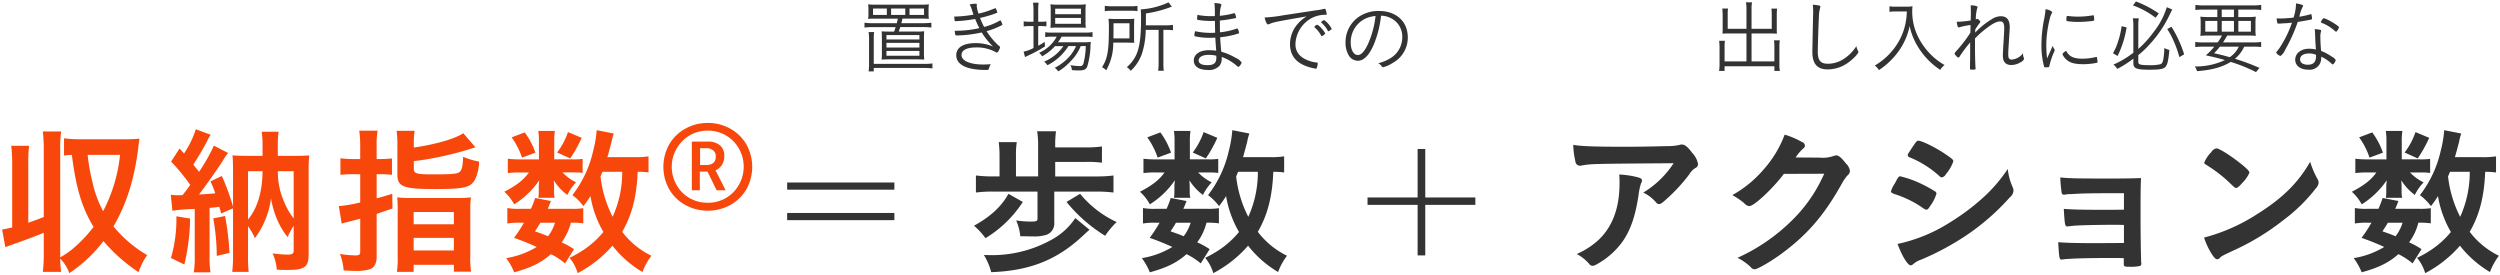
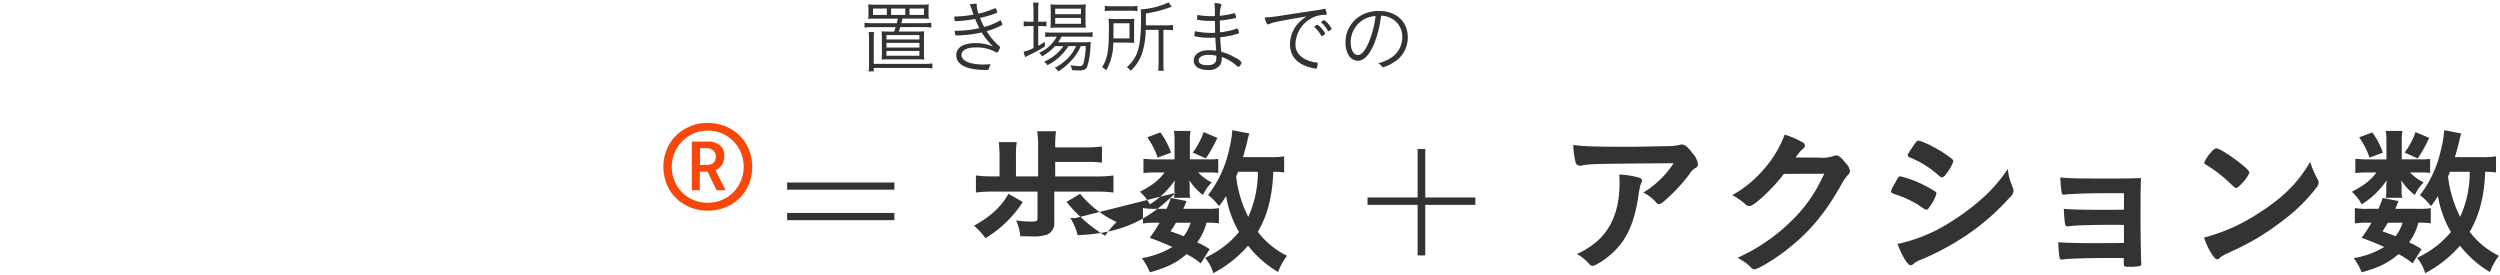
<svg xmlns="http://www.w3.org/2000/svg" width="564" height="62" viewBox="0 0 564 62">
  <defs>
    <style>
      .cls-1 {
        fill: #333;
      }

      .cls-1, .cls-2 {
        fill-rule: evenodd;
      }

      .cls-2 {
        fill: #f7470b;
      }
    </style>
  </defs>
  <path id="置き場所までの" class="cls-1" d="M202.556,4.2L202.322,5.23h-5.545a11.7,11.7,0,0,1-1.747-.107v1.1a12.4,12.4,0,0,1,1.747-.108h5.275c-0.126.414-.18,0.577-0.342,1.009h-1.062c-0.811,0-1.261-.019-1.747-0.055,0.036,0.45.054,1.081,0.054,1.873v2.827a12.447,12.447,0,0,1-.072,1.675c0.576-.036,1.044-0.054,1.873-0.054h5.887c0.829,0,1.3.018,1.873,0.054a11.127,11.127,0,0,1-.072-1.675V8.939c0-.846.018-1.4,0.054-1.89a14.358,14.358,0,0,1-1.746.072h-4c0.234-.648.234-0.648,0.343-1.009h5.257a12.158,12.158,0,0,1,1.765.108v-1.1a12.156,12.156,0,0,1-1.765.107h-5.005c0.108-.413.162-0.648,0.252-1.026h4.1c1.008,0,1.476.019,1.854,0.055a7.727,7.727,0,0,1-.072-1.207V2.242a8.495,8.495,0,0,1,.072-1.26,16.615,16.615,0,0,1-1.926.072h-9.849a17.665,17.665,0,0,1-1.927-.072,8.663,8.663,0,0,1,.072,1.26v0.81a8.05,8.05,0,0,1-.072,1.207c0.378-.036.9-0.055,1.873-0.055h4.825Zm-2.484-.828h-3.115V1.918h3.115V3.376Zm4.159,0h-3.2V1.918h3.2V3.376Zm0.954,0V1.918h3.277V3.376h-3.277Zm-5.2,4.538h7.436V8.9h-7.436V7.914Zm0,1.764h7.436v1.044h-7.436V9.678Zm0,1.818h7.436v1.081h-7.436V11.5Zm-2.863,2.918V8.688a9.042,9.042,0,0,1,.09-1.458h-1.261a8.985,8.985,0,0,1,.108,1.476v5.852a9.635,9.635,0,0,1-.108,1.549h1.171V15.332h11.469a12.315,12.315,0,0,1,1.765.107V14.306a11.484,11.484,0,0,1-1.765.108H197.119Zm27.975-4.3a16.14,16.14,0,0,1-2.521-3.079,16.781,16.781,0,0,0,3.475-1.368,0.124,0.124,0,0,0,.09-0.108,2.878,2.878,0,0,0-.432-0.973,0.226,0.226,0,0,0-.144.055,13.751,13.751,0,0,1-3.547,1.44,18.952,18.952,0,0,1-.919-2.034,25.1,25.1,0,0,0,3.746-1.116,0.2,0.2,0,0,0,.144-0.126,3.238,3.238,0,0,0-.216-0.648c-0.109-.253-0.144-0.306-0.2-0.306a0.113,0.113,0,0,0-.072.017l-1.566.595a16.586,16.586,0,0,1-2.179.612,7.774,7.774,0,0,1-.414-1.728,0.482,0.482,0,0,1,.018-0.127c0-.054.018-0.126,0.018-0.162,0-.162-0.072-0.216-0.288-0.216a6.374,6.374,0,0,0-1.35.163,4.805,4.805,0,0,1,.54,1.278c0.2,0.612.27,0.829,0.342,1.026a27.012,27.012,0,0,1-4.357.432,7.09,7.09,0,0,0,.09.774c0.054,0.235.09,0.271,0.234,0.271A32.419,32.419,0,0,0,220,4.276a20.253,20.253,0,0,0,.936,2.072,24.43,24.43,0,0,1-5.563.594C215.5,7.968,215.515,8,215.839,8a27.732,27.732,0,0,0,5.636-.684,15.374,15.374,0,0,0,2.574,3.187,10.228,10.228,0,0,0-3.961-.774c-2.79,0-4.357.99-4.357,2.737,0,2.124,2.341,3.312,6.572,3.312,0.648,0,.72-0.018.792-0.287a4.38,4.38,0,0,1,.414-1.009c-0.828.055-1.224,0.072-1.674,0.072-2.989,0-4.916-.828-4.916-2.143,0-1.1,1.189-1.71,3.313-1.71a8.7,8.7,0,0,1,4.5,1.116,0.2,0.2,0,0,0,.126.054,0.658,0.658,0,0,0,.451-0.45,2.269,2.269,0,0,0,.306-0.738,0.261,0.261,0,0,0-.126-0.234ZM239.907,10.4a9.986,9.986,0,0,1-4.357,3.51,2.834,2.834,0,0,1,.738.811,11.926,11.926,0,0,0,4.753-4.321h1.711a8.936,8.936,0,0,1-1.423,2.268,10.986,10.986,0,0,1-3.385,2.629,2.6,2.6,0,0,1,.792.81,11.041,11.041,0,0,0,1.405-.973,16.865,16.865,0,0,0,2.124-2.124,10.418,10.418,0,0,0,1.549-2.61h1.134a16.925,16.925,0,0,1-.522,3.925,0.772,0.772,0,0,1-.954.576,13.315,13.315,0,0,1-1.981-.2,3.1,3.1,0,0,1,.342,1.116c0.523,0.055,1.116.072,1.513,0.072,1.17,0,1.584-.179,1.908-0.791a17.21,17.21,0,0,0,.757-4.61,6.824,6.824,0,0,1,.09-1.026,13.033,13.033,0,0,1-1.693.072h-5.726a9.9,9.9,0,0,0,.811-1.26h5.275a13.864,13.864,0,0,1,1.711.072v-1.1a9.4,9.4,0,0,1-1.711.108h-7.382a8.573,8.573,0,0,1-1.584-.09v1.1a10.578,10.578,0,0,1,1.566-.09h1.026a8.191,8.191,0,0,1-3.979,3.637,3.289,3.289,0,0,1,.684.792,11.075,11.075,0,0,0,2.917-2.3h1.891Zm-6.752-5.492h-0.7a9.456,9.456,0,0,1-1.512-.09V5.969a9.259,9.259,0,0,1,1.476-.091h0.739v4.952a8.343,8.343,0,0,1-2.233.829l0.324,1.224c0.162-.091.666-0.342,0.918-0.45a30.592,30.592,0,0,0,3.584-1.963l-0.072-1.025a13.854,13.854,0,0,1-1.459.882V5.879h0.414a13.2,13.2,0,0,1,1.441.072V4.835a9.739,9.739,0,0,1-1.423.072h-0.432v-2.4A13.759,13.759,0,0,1,234.307.6h-1.26a13.149,13.149,0,0,1,.108,1.909v2.4Zm10.209,1.314c0.7,0,1.242.019,1.6,0.055a9.628,9.628,0,0,1-.072-1.549V2.566a12.249,12.249,0,0,1,.072-1.6,12.525,12.525,0,0,1-1.8.09h-4.537a10.59,10.59,0,0,1-1.657-.09,11.082,11.082,0,0,1,.072,1.512V4.726a13.09,13.09,0,0,1-.072,1.566,11.879,11.879,0,0,1,1.566-.072h4.826Zm-5.312-4.267h5.816V3.2h-5.816V1.954Zm0,2.088h5.816V5.375h-5.816V4.042Zm23.33,2.7v7.418a11.684,11.684,0,0,1-.108,1.8h1.278a11.278,11.278,0,0,1-.09-1.764V6.743h0.594a9.785,9.785,0,0,1,1.567.09V5.609A9.951,9.951,0,0,1,263,5.717h-4.5c0.018-.378.018-0.468,0.018-0.738V3.034a26.256,26.256,0,0,0,5.149-1.279c0.343-.126.45-0.162,0.7-0.234l-0.739-.99a17.279,17.279,0,0,1-6.284,1.585,19.081,19.081,0,0,1,.073,2.053c0,3.745-.252,5.959-0.829,7.58a8.008,8.008,0,0,1-2.376,3.4,3.488,3.488,0,0,1,.882.829,9.631,9.631,0,0,0,2.5-3.781,18.056,18.056,0,0,0,.882-5.456h2.9ZM249.246,2.512a13.522,13.522,0,0,1,1.62-.09h4.16a9.093,9.093,0,0,1,1.584.09V1.323a9.056,9.056,0,0,1-1.62.09H250.9a8.492,8.492,0,0,1-1.657-.107V2.512Zm6.608,3.007c0-.523.018-0.954,0.036-1.3a13.053,13.053,0,0,1-1.6.072h-2.413a17.053,17.053,0,0,1-1.8-.072,16.949,16.949,0,0,1,.089,2.215c0,5.059-.306,6.77-1.548,8.732a3.133,3.133,0,0,1,.936.7,12.287,12.287,0,0,0,1.6-6.248h3.205l0.666,0.019H255.4a2.974,2.974,0,0,1,.486.036,12.2,12.2,0,0,1-.036-1.26v-2.9Zm-4.663,3.15c0-.63.018-1.152,0.018-1.566V5.249h3.6v3.42h-3.619ZM274.07,3.628c-0.324.019-.558,0.019-0.792,0.019a16.071,16.071,0,0,1-3.133-.289,5.691,5.691,0,0,0-.072.793c0,0.253.018,0.306,0.108,0.325a17.188,17.188,0,0,0,2.953.251c0.252,0,.522,0,0.954-0.017,0.018,1.333.036,2.232,0.054,2.664a6.645,6.645,0,0,1-.882.036,15.726,15.726,0,0,1-3.655-.378,5.9,5.9,0,0,0-.162.954,0.206,0.206,0,0,0,.216.216,14.531,14.531,0,0,0,3.313.325c0.45,0,.828-0.019,1.206-0.036,0.036,0.846.09,1.476,0.2,2.953a11.537,11.537,0,0,0-1.584-.126c-2.125,0-3.475.918-3.475,2.358,0,1.315,1.188,2.107,3.115,2.107a3.174,3.174,0,0,0,2.773-1.044,2.868,2.868,0,0,0,.4-1.89,10.137,10.137,0,0,1,1.638.738,11.886,11.886,0,0,1,1.927,1.386,0.348,0.348,0,0,0,.216.108,0.846,0.846,0,0,0,.486-0.5,0.8,0.8,0,0,0,.234-0.468,2.935,2.935,0,0,0-1.35-1.062,13.272,13.272,0,0,0-3.241-1.386c-0.162-1.819-.216-2.539-0.235-3.26a19.8,19.8,0,0,0,3.89-.774c0.324-.108.36-0.144,0.36-0.234a2.761,2.761,0,0,0-.216-0.738c-0.09-.2-0.126-0.235-0.2-0.235a0.234,0.234,0,0,0-.09.019,15.913,15.913,0,0,1-3.8.846c-0.018-.846-0.018-1.441-0.018-1.764,0-.18,0-0.5-0.019-0.882,1.189-.127,2.143-0.27,3.205-0.486,0.45-.09.469-0.09,0.469-0.216a3.142,3.142,0,0,0-.181-0.719c-0.089-.2-0.126-0.253-0.2-0.253a2.19,2.19,0,0,0-.305.072,17.654,17.654,0,0,1-2.971.523,6.828,6.828,0,0,1,.27-2.215,0.748,0.748,0,0,0,.072-0.27c0-.216-0.523-0.342-1.567-0.4A25.659,25.659,0,0,1,274.07,3.628Zm0.324,8.95s0.018,0.36.018,0.432c0,1.224-.576,1.692-2.034,1.692-1.261,0-1.963-.378-1.963-1.063,0-.738.882-1.26,2.161-1.26A6.555,6.555,0,0,1,274.394,12.577ZM289.622,3.43a33.753,33.753,0,0,1-4.322.523,4.408,4.408,0,0,0,.45,1.278,0.357,0.357,0,0,0,.342.27,0.665,0.665,0,0,0,.306-0.09c0.847-.4,1.855-0.594,8.373-1.711a8.713,8.713,0,0,0-2.125,1.819,6.993,6.993,0,0,0-1.62,4.411c0,2.467,1.242,4.123,3.727,5.024a10.841,10.841,0,0,0,2.089.54,0.229,0.229,0,0,0,.234-0.18,3.451,3.451,0,0,0,.2-1.008,0.174,0.174,0,0,0-.18-0.2,6.817,6.817,0,0,1-1.981-.469c-1.89-.719-2.863-1.945-2.863-3.654a6.94,6.94,0,0,1,3.6-5.87,6.556,6.556,0,0,1,3.079-.774c0.324,0,.378-0.019.378-0.18a5.007,5.007,0,0,0-.252-1.026,0.259,0.259,0,0,0-.234-0.143,0.361,0.361,0,0,0-.126.017,15.726,15.726,0,0,1-1.963.342Zm6.895,2.629a0.219,0.219,0,0,0,.109.162,6.633,6.633,0,0,1,1.422,1.8,0.217,0.217,0,0,0,.18.144,1.771,1.771,0,0,0,.558-0.4,0.363,0.363,0,0,0,.18-0.234,5.073,5.073,0,0,0-.792-1.081,3.366,3.366,0,0,0-.972-0.864,0.673,0.673,0,0,0-.433.215,0.544,0.544,0,0,1-.143.108A0.232,0.232,0,0,0,296.517,6.059Zm2.2-1.53a1.4,1.4,0,0,0-.684.486,0.159,0.159,0,0,0,.072.108,5.96,5.96,0,0,1,1.441,1.8,0.155,0.155,0,0,0,.143.126,0.629,0.629,0,0,0,.324-0.18c0.361-.234.415-0.27,0.415-0.378A5.328,5.328,0,0,0,298.714,4.529Zm12.851-.99a4.986,4.986,0,0,1,2.034.468A4.641,4.641,0,0,1,316.354,8.4a5.509,5.509,0,0,1-2.593,4.682,9.686,9.686,0,0,1-2.827,1.188,2.438,2.438,0,0,1,.793.684,0.39,0.39,0,0,0,.306.215,7.474,7.474,0,0,0,2.25-1.025,6.476,6.476,0,0,0,3.314-5.69c0-3.6-2.593-5.978-6.519-5.978a7.818,7.818,0,0,0-4.627,1.387,6.916,6.916,0,0,0-2.9,5.707,5.54,5.54,0,0,0,.72,2.917,2.465,2.465,0,0,0,2.035,1.224c1.351,0,2.539-1.188,3.583-3.565A23.639,23.639,0,0,0,311.565,3.538Zm-1.243.072a21.5,21.5,0,0,1-1.638,6.176c-0.774,1.728-1.585,2.628-2.341,2.628-0.954,0-1.62-1.152-1.62-2.772a5.869,5.869,0,0,1,3.151-5.366A6.642,6.642,0,0,1,310.322,3.61Z" />
-   <path id="出し入れに必要な" class="cls-1" d="M394,6.491h-4.231V3.232a8.564,8.564,0,0,1,.072-1.3h-1.3a11.648,11.648,0,0,1,.09,1.35V6.707c0,0.306-.017.559-0.035,0.882,0.432-.017.738-0.036,1.08-0.036H394v6.3h-4.933V10.686a11.025,11.025,0,0,1,.072-1.477h-1.3a11.874,11.874,0,0,1,.09,1.53v3.781A8.841,8.841,0,0,1,387.822,16h1.243V14.954H400.3V16h1.242a7.037,7.037,0,0,1-.108-1.477V10.633a9.288,9.288,0,0,1,.09-1.53H400.21a10.943,10.943,0,0,1,.09,1.476v3.277h-5.15v-6.3h4.664c0.342,0,.63.019,1.062,0.036-0.018-.253-0.036-0.54-0.036-0.882V3.251a8.211,8.211,0,0,1,.09-1.315h-1.3a9.328,9.328,0,0,1,.072,1.26V6.491H395.15V2.08a7.4,7.4,0,0,1,.109-1.549h-1.387A6.506,6.506,0,0,1,394,2.08V6.491Zm14.957-5.419a9.191,9.191,0,0,1,.09,1.4V3c-0.036,1.08-.18,8.264-0.18,8.715,0,2.683,1.1,3.943,3.457,3.943a7.919,7.919,0,0,0,4.628-1.53c1.116-.792,2.3-2.034,2.3-2.413a0.431,0.431,0,0,0-.072-0.216,3.193,3.193,0,0,1-.378-1.1,9.459,9.459,0,0,1-2.881,2.917,6.521,6.521,0,0,1-3.529,1.063c-1.692,0-2.3-.739-2.3-2.737,0-1.207.162-6.176,0.252-7.886a8.062,8.062,0,0,1,.27-1.963,0.883,0.883,0,0,0,.054-0.27c0-.179-0.072-0.234-0.342-0.287A9.04,9.04,0,0,0,408.955,1.072Zm21.223,1.512a15.172,15.172,0,0,1-.558,3.764,13.949,13.949,0,0,1-2.665,5.023,14.734,14.734,0,0,1-4.015,3.42,3.016,3.016,0,0,1,.936,1.027,16.779,16.779,0,0,0,4.5-4.339,14.708,14.708,0,0,0,2.43-5.6,14.847,14.847,0,0,0,1.081,3.205,16.387,16.387,0,0,0,2.467,3.745,16.481,16.481,0,0,0,3.366,2.935,3.9,3.9,0,0,1,.973-1.1,14.414,14.414,0,0,1-3.241-2.5,15.365,15.365,0,0,1-2.593-3.583A12.757,12.757,0,0,1,431.4,2.548a8.542,8.542,0,0,1,.072-1.135,8.323,8.323,0,0,1-1.621.091h-2.287a6.068,6.068,0,0,1-1.3-.091v1.26a10.544,10.544,0,0,1,1.315-.09h2.592Zm15.389,6.068c0.036-.019.2-0.18,0.5-0.486a21.04,21.04,0,0,1,1.764-1.548c1.639-1.279,2.611-1.783,3.439-1.783,0.63,0,.883.432,0.883,1.53,0,0.45-.037,1.314-0.145,2.9-0.108,1.711-.162,2.808-0.162,3.313,0,1.386.648,2.088,1.909,2.088a4.067,4.067,0,0,0,2.215-.7,1.132,1.132,0,0,0,.648-0.684,0.7,0.7,0,0,0-.054-0.234A2.324,2.324,0,0,1,456.407,12a3.561,3.561,0,0,1-2.521,1.441c-0.612,0-.828-0.306-0.828-1.152,0-.342.054-1.458,0.126-2.593,0.144-2.124.216-3.313,0.216-3.529,0-1.675-.648-2.5-2-2.5a3.682,3.682,0,0,0-1.71.45,20.309,20.309,0,0,0-2.215,1.513A16.977,16.977,0,0,0,445.6,7.355c0-.126.018-0.631,0.018-0.7a15.715,15.715,0,0,1,1.045-1.53,0.3,0.3,0,0,0,.108-0.2,1.268,1.268,0,0,0-.666-0.666,0.266,0.266,0,0,0-.162.036,1.838,1.838,0,0,1-.2.09,9.289,9.289,0,0,1,.305-2.485,0.671,0.671,0,0,0,.091-0.287c0-.234-0.631-0.4-1.549-0.414,0.036,1.08.036,1.08,0.036,1.656,0,0.27,0,.27-0.036,1.764a23,23,0,0,1-2.773.289,2.83,2.83,0,0,1-.378-0.019,6.008,6.008,0,0,0,.162.918c0.09,0.306.144,0.378,0.252,0.378a0.62,0.62,0,0,0,.18-0.036,15.7,15.7,0,0,1,2.521-.5c-0.018,1.08-.036,1.657-0.036,1.728a30.4,30.4,0,0,1-2.593,3.475c-0.972,1.117-.972,1.117-0.972,1.224a1.049,1.049,0,0,0,.378.54,0.765,0.765,0,0,0,.486.361,0.379,0.379,0,0,0,.288-0.253,29.846,29.846,0,0,1,2.377-3.169c-0.018.342-.018,0.648-0.018,1.1,0,2.719,0,2.917-.018,3.494-0.018.5-.018,1.044-0.018,1.116,0,0.432.018,0.45,0.486,0.45,0.667,0,.774-0.036.774-0.253V15.386c-0.072-.81-0.126-2.808-0.126-4.285V8.652Zm16.254,4.519a27.042,27.042,0,0,1-.18-3.025,25.135,25.135,0,0,1,.792-5.924,3.858,3.858,0,0,1,.432-1.188,0.8,0.8,0,0,0,.126-0.306,2.355,2.355,0,0,0-1.53-.631,13.493,13.493,0,0,1-.27,2.017,30.59,30.59,0,0,0-.649,6,18.662,18.662,0,0,0,.577,4.825,0.309,0.309,0,0,0,.378.252,2.547,2.547,0,0,0,.738-0.072,0.645,0.645,0,0,0,.126-0.36,19.281,19.281,0,0,1,.918-2.791,1.693,1.693,0,0,0,.252-0.684,0.341,0.341,0,0,0-.072-0.216,2.555,2.555,0,0,1-.378-0.72c-0.108.234-.108,0.234-0.522,1.188Zm4.321-1.692a1.957,1.957,0,0,0-.864.7,3.266,3.266,0,0,0,.972,1.332c0.829,0.7,1.891.972,3.781,0.972a15.52,15.52,0,0,0,2.791-.27c0.342-.053.378-0.09,0.378-0.215a8.406,8.406,0,0,0-.126-1.026,0.128,0.128,0,0,0-.144-0.126,0.234,0.234,0,0,0-.108.018,12.656,12.656,0,0,1-2.971.378C467.817,13.243,466.772,12.739,466.142,11.479Zm0.27-7.887c-0.162,0-.234.2-0.234,0.667V4.546c0.018,0.144.036,0.2,0.126,0.216a15.681,15.681,0,0,0,2.557.18,25.753,25.753,0,0,0,3.349-.234c0.2-.036.234-0.091,0.234-0.253a5.415,5.415,0,0,0-.072-0.882,0.128,0.128,0,0,0-.144-0.126,0.361,0.361,0,0,0-.126.017,19.2,19.2,0,0,1-3.313.289,17.709,17.709,0,0,1-2.07-.127C466.574,3.61,466.466,3.592,466.412,3.592ZM482.4,12.433a20.174,20.174,0,0,0,2.394-2.251,26.332,26.332,0,0,0,4.7-6.9c0.342-.683.378-0.791,0.576-1.134l-1.242-.523a17.062,17.062,0,0,1-2.971,5.6,22.883,22.883,0,0,1-3.457,3.817V5.753a10.588,10.588,0,0,1,.108-1.62h-1.333a11.155,11.155,0,0,1,.109,1.638v6.123a20.852,20.852,0,0,1-4.5,2.683,3.4,3.4,0,0,1,.864.972,23.4,23.4,0,0,0,3.638-2.322v1.008c0,1.206.684,1.494,3.618,1.494,1.891,0,2.827-.108,3.314-0.4,0.684-.378.954-1.369,1.188-4.07a4.436,4.436,0,0,1-1.135-.432,16.542,16.542,0,0,1-.2,2.377c-0.162.918-.306,1.171-0.756,1.3a9.313,9.313,0,0,1-2.287.2c-2.142,0-2.628-.126-2.628-0.72V12.433ZM481.189,1.215A18.707,18.707,0,0,1,486.3,4.006l0.72-.972a23.455,23.455,0,0,0-5.15-2.7ZM478.632,5.9a17.23,17.23,0,0,1-.792,3.439A12.176,12.176,0,0,1,476.688,12l1.044,0.631a22.949,22.949,0,0,0,2.035-6.446Zm10.3,0.666a16.085,16.085,0,0,1,1.4,2.593,24.014,24.014,0,0,1,1.332,3.728l1.081-.631a26.7,26.7,0,0,0-2.863-6.23Zm8.241,3.007a12.394,12.394,0,0,1-1.927-.108v1.152a14.355,14.355,0,0,1,1.927-.09h2.376a16.508,16.508,0,0,1-1.908,1.962c1.638,0.342,3.115.7,4.3,1.063a15.427,15.427,0,0,1-6.788,1.441,4.359,4.359,0,0,1,.5,1.061c3.475-.288,5.6-0.882,7.6-2.088a36.247,36.247,0,0,1,5.707,2.3l0.775-.954a51.692,51.692,0,0,0-5.528-2.053,7.714,7.714,0,0,0,2.089-2.736h1.89a14.364,14.364,0,0,1,1.927.09V9.462a11.943,11.943,0,0,1-1.927.108h-6.68c0.4-.595.4-0.612,0.954-1.549h4.465a16.758,16.758,0,0,1,1.981.072,10.592,10.592,0,0,1-.072-1.512V5.339a12.284,12.284,0,0,1,.072-1.584,13.015,13.015,0,0,1-1.872.09h-2.071V2.17h3.241a13.518,13.518,0,0,1,1.926.091V1.107a12.24,12.24,0,0,1-1.98.108H497.245a12.455,12.455,0,0,1-1.963-.108V2.26a13.379,13.379,0,0,1,1.927-.091h3.025V3.844h-1.963a13.347,13.347,0,0,1-1.873-.09,12.456,12.456,0,0,1,.072,1.584V6.581a11.254,11.254,0,0,1-.072,1.512,17.757,17.757,0,0,1,2-.072h2.863a8.365,8.365,0,0,1-.972,1.549h-3.115Zm7.886,0.954a5.569,5.569,0,0,1-2.034,2.377c-1.3-.378-1.963-0.54-3.529-0.9a14.8,14.8,0,0,0,1.314-1.476h4.249ZM501.224,2.17h2.755V3.844h-2.755V2.17Zm-0.99,2.557V7.139h-2.719V4.726h2.719Zm0.99,0h2.755V7.139h-2.755V4.726Zm3.745,0H507.8V7.139h-2.827V4.726Zm12.094,0.4a24.606,24.606,0,0,1-2.394,5.059,11.179,11.179,0,0,1-.991,1.4,0.592,0.592,0,0,0-.162.324,1.885,1.885,0,0,0,.955.72,3.038,3.038,0,0,0,1.062-1.4,36.687,36.687,0,0,0,2.845-6.283c0.738-.108,2.052-0.342,2.683-0.468,0.09-.019.143-0.036,0.162-0.036,0.324-.072.378-0.108,0.378-0.253a0.552,0.552,0,0,0-.018-0.162c0-.055-0.018-0.144-0.036-0.289-0.055-.432-0.091-0.54-0.217-0.54a0.269,0.269,0,0,0-.143.036,20.807,20.807,0,0,1-2.449.54,8.6,8.6,0,0,1,.738-2.215,0.665,0.665,0,0,0,.108-0.27c0-.09-0.036-0.126-0.288-0.215a9.341,9.341,0,0,0-1.314-.306,10.411,10.411,0,0,1-.559,3.2c-0.954.108-2.178,0.2-2.808,0.2-0.162,0-.721-0.019-1.009-0.019a5.674,5.674,0,0,0,.162,1.026c0.036,0.126.072,0.144,0.325,0.144,0.126,0,.288,0,0.576-0.019,0.179-.017.342-0.017,0.432-0.036C515.749,5.249,515.893,5.23,517.063,5.123Zm5.132,1.44a8.3,8.3,0,0,1,.09,1.152c0.036,1.207.09,2.2,0.18,3.458a6.47,6.47,0,0,0-1.585-.18c-1.782,0-3.079,1.044-3.079,2.485,0,1.332,1.171,2.233,2.917,2.233a2.627,2.627,0,0,0,2.737-1.513,3.528,3.528,0,0,0,.216-1.422,9.4,9.4,0,0,1,2.341,1.584,0.455,0.455,0,0,0,.27.18,1.559,1.559,0,0,0,.648-0.99,1.675,1.675,0,0,0-.792-0.72,11.27,11.27,0,0,0-2.5-1.35c-0.108-1.3-.162-2.3-0.162-3.169a3.687,3.687,0,0,1,.126-1.152,0.542,0.542,0,0,0,.054-0.234C523.653,6.725,523.365,6.671,522.2,6.563Zm0.288,5.8a2.033,2.033,0,0,1,.018.251c0,1.369-.576,1.981-1.855,1.981-1.1,0-1.746-.449-1.746-1.206,0-.81.792-1.332,2.016-1.332A3.8,3.8,0,0,1,522.483,12.361Zm1.1-7.418a0.269,0.269,0,0,0,.18.2,9.515,9.515,0,0,1,3.025,1.873,0.722,0.722,0,0,0,.216.126,0.4,0.4,0,0,0,.288-0.251,2.179,2.179,0,0,0,.379-0.72V6.149c0-.324-2.827-2-3.4-2.016a0.2,0.2,0,0,1-.091-0.019,1.061,1.061,0,0,0-.306.325c-0.036.071-.09,0.126-0.126,0.2A0.964,0.964,0,0,0,523.581,4.943Z" />
  <path id="_" data-name="®" class="cls-2" d="M159.68,27.737a10.218,10.218,0,0,0-5.07,1.291,9.493,9.493,0,0,0-3.63,3.54,10.4,10.4,0,0,0,0,10.14,9.485,9.485,0,0,0,3.63,3.54,10.609,10.609,0,0,0,10.14,0,9.5,9.5,0,0,0,3.63-3.54,10.4,10.4,0,0,0,0-10.14,9.507,9.507,0,0,0-3.63-3.54,10.223,10.223,0,0,0-5.07-1.291h0Zm-0.06,18a7.986,7.986,0,0,1-4.05-1.05,7.8,7.8,0,0,1-2.91-2.91,8.24,8.24,0,0,1,2.91-11.22,7.817,7.817,0,0,1,4.05-1.08,7.931,7.931,0,0,1,5.79,2.34,8.257,8.257,0,0,1,0,11.58,7.93,7.93,0,0,1-5.79,2.341h0Zm3.78-10.5a2.985,2.985,0,0,0-1.02-2.489,4.119,4.119,0,0,0-2.64-.81h-3.66v10.98h1.8v-4.2h1.74l2.04,4.2h2.04l-2.28-4.5a3.132,3.132,0,0,0,1.47-1.259,3.635,3.635,0,0,0,.51-1.921h0Zm-5.46,1.981v-3.78h1.56a2.147,2.147,0,0,1,1.38.48,1.666,1.666,0,0,1,.6,1.38q0,1.922-2.16,1.921h-1.38Z" />
-   <path id="収納指数" class="cls-2" d="M6.383,36.853a30.184,30.184,0,0,1,.18-3.961H2.531a30.743,30.743,0,0,1,.216,3.961v14.47C1.883,51.5,1.523,51.611.479,51.791L1.2,55.75c0.684-.252.864-0.324,1.584-0.576,2.484-.864,5-1.8,7.091-2.664v4.824a32.22,32.22,0,0,1-.216,4H13.8a22.668,22.668,0,0,1-.216-2.988,8.752,8.752,0,0,1,2.052,3.275,31.191,31.191,0,0,0,7.7-7.234A38.1,38.1,0,0,0,31.256,61.4,15.448,15.448,0,0,1,33.2,57.55a27.945,27.945,0,0,1-7.6-6.479c3.024-5.183,4.824-10.943,5.687-18.5,0.108-.864.108-0.864,0.18-1.3a22.415,22.415,0,0,1-2.772.143H18.045a26.077,26.077,0,0,1-3.6-.215v3.887a16.463,16.463,0,0,1,1.764-.144c0.972,7.559,2.232,11.843,4.9,16.234a29.062,29.062,0,0,1-3.815,4.176,17.863,17.863,0,0,1-3.708,2.7v-24.4a25.054,25.054,0,0,1,.216-4H9.658a32.607,32.607,0,0,1,.216,4v15.3c-1.224.5-1.872,0.72-3.491,1.3V36.853Zm20.7-1.909a35.276,35.276,0,0,1-3.816,12.707,25.308,25.308,0,0,1-2.448-6.732,42.338,42.338,0,0,1-1.044-5.975H27.08Zm11.811,12.6a38.941,38.941,0,0,1,5.039-.4V57.766a20.9,20.9,0,0,1-.216,3.672h3.78a20.188,20.188,0,0,1-.216-3.672V46.9c1.008-.108,1.3-0.108,2.2-0.252,0.18,0.612.216,0.72,0.4,1.512L52.57,47V57.334a30.772,30.772,0,0,1-.18,4H56.1a31.9,31.9,0,0,1-.144-3.708V51.034a13.607,13.607,0,0,1,1.548,2.7,19.223,19.223,0,0,0,2.16-3.708,18.876,18.876,0,0,0,1.476-5.291,20.552,20.552,0,0,0,1.4,4.823,16.81,16.81,0,0,0,2.34,3.923,20.04,20.04,0,0,1,1.368-2.556v5.651c0,0.648-.36.864-1.368,0.864a25.123,25.123,0,0,1-3.383-.288,10.55,10.55,0,0,1,.936,3.672c0.9,0.072,1.3.072,2.088,0.072,2.16,0,2.916-.072,3.708-0.433,1.044-.432,1.4-1.223,1.4-3.2V38.688a32.094,32.094,0,0,1,.144-3.636c-0.936.072-1.548,0.108-3.1,0.108h-4V32.893a21.211,21.211,0,0,1,.18-3.167H59.049a21.9,21.9,0,0,1,.18,3.131v2.3H55.593c-1.548,0-2.016-.036-3.132-0.108,0.072,1.116.108,1.764,0.108,3.6v7.955A51.617,51.617,0,0,0,50.05,39.7L47.494,40.92a28.111,28.111,0,0,1,1.08,2.7c-1.44.108-2.664,0.216-3.672,0.253,1.26-1.62,4.139-5.688,5.327-7.559a15.359,15.359,0,0,1,1.224-1.8l-3.2-1.656a39.949,39.949,0,0,1-3.347,5.9c-0.216-.289-0.288-0.4-0.756-0.936-0.108-.144-0.324-0.4-0.54-0.684,1.008-1.548,2.3-3.708,3.2-5.471a8.052,8.052,0,0,1,.72-1.26L44.183,29.15a21.735,21.735,0,0,1-2.663,5.471c-0.36-.4-0.54-0.576-1.008-1.116L38.6,36.456a44.771,44.771,0,0,1,4.319,5.256c-0.576.827-1.044,1.44-1.728,2.3-0.684.036-.828,0.036-1.044,0.036a11.08,11.08,0,0,1-1.62-.108Zm17.062-8.927h3.276c-0.036,4.68-1.152,8.315-3.276,10.906V38.616Zm10.295,0V49.271a14.946,14.946,0,0,1-2.088-3.6,16.533,16.533,0,0,1-1.476-7.055h3.563ZM39.791,48.8A31.065,31.065,0,0,1,38.568,58.2l3.023,1.476a47.981,47.981,0,0,0,1.3-10.366Zm8.315,0.468A46.945,46.945,0,0,1,48.9,57.73l2.88-.684a61.848,61.848,0,0,0-1.008-8.315ZM81.263,35.88h-1.8A20.624,20.624,0,0,1,76.8,35.7v3.743a23.014,23.014,0,0,1,2.663-.143h1.8v6.371a28.987,28.987,0,0,1-4.823.828l0.648,3.959a9.609,9.609,0,0,1,1.3-.36c1.512-.4,2.484-0.648,2.88-0.755v7.343c0,0.755-.216.936-1.044,0.936a25,25,0,0,1-3.527-.324,12.4,12.4,0,0,1,.828,3.707c1.3,0.072,1.836.108,2.484,0.108a10.545,10.545,0,0,0,3.383-.36c1.044-.36,1.584-1.331,1.584-2.843V48.263c1.116-.4,1.116-0.4,3.563-1.224L88.5,43.728c-1.692.5-2.232,0.683-3.527,1.008V39.3h0.756a24.058,24.058,0,0,1,2.7.143V35.737a22.967,22.967,0,0,1-2.7.143H84.97V32.965a19.434,19.434,0,0,1,.216-3.491H81.047A24.645,24.645,0,0,1,81.263,33V35.88Zm12.094-3.311a18.1,18.1,0,0,1,.18-3.06H89.47a20.991,20.991,0,0,1,.18,3.276v6.587c0,2.735,1.332,3.275,8.315,3.275,6.875,0,8.171-.324,9.214-2.16a9.815,9.815,0,0,0,.9-4.032,16.838,16.838,0,0,1-3.6-1.08c-0.072,2.052-.252,2.808-0.684,3.312-0.5.54-1.476,0.648-6.191,0.648-3.707,0-4.247-.18-4.247-1.3V36.349a63.886,63.886,0,0,0,7.487-1.332,65.376,65.376,0,0,0,6.407-1.8l-2.735-3.168c-1.836,1.26-6.227,2.52-11.159,3.24v-0.72ZM89.722,57.91a20.792,20.792,0,0,1-.18,3.419h3.779V59.746h9.071v1.548h3.888a19.873,19.873,0,0,1-.18-3.528V47.507a20.286,20.286,0,0,1,.144-2.988,22.1,22.1,0,0,1-3.2.144H92.709a22.288,22.288,0,0,1-3.1-.144,28.34,28.34,0,0,1,.108,2.915V57.91Zm3.6-10.079h9.071V50.6H93.321V47.832Zm0,5.831h9.071v2.843H93.321V53.662Zm52.99-18.393a18.2,18.2,0,0,1-3.239.179h-6.048c0.324-1.08.684-2.448,0.937-3.419a12.138,12.138,0,0,1,.5-1.908l-3.851-.756a25.811,25.811,0,0,1-.792,4.68,25.406,25.406,0,0,1-4.68,9.971,12.506,12.506,0,0,1,2.484,2.484,23.366,23.366,0,0,0,1.584-2.267,23.76,23.76,0,0,0,2.916,8.1,20.46,20.46,0,0,1-4.9,4.319,24.479,24.479,0,0,1-2.735,1.512,9.645,9.645,0,0,1,1.835,3.455,27.041,27.041,0,0,0,7.847-6.19,24.256,24.256,0,0,0,6.768,5.939,14.117,14.117,0,0,1,2.015-3.672,18.339,18.339,0,0,1-6.587-5.4c2.2-3.78,3.276-7.955,3.492-13.534a16.141,16.141,0,0,1,2.447.143V35.269Zm-5.939,3.492a24.227,24.227,0,0,1-2.16,10.15,26.317,26.317,0,0,1-2.735-9.106c0.144-.325.144-0.325,0.432-1.044h4.463ZM129.5,56.218a17.518,17.518,0,0,0-2.807-1.548,12.359,12.359,0,0,0,2.088-4.427,16.968,16.968,0,0,1,2.807.144v-3.42a15.42,15.42,0,0,1-2.556.144h-5.471c0.288-.648.4-0.9,0.72-1.763l-3.563-.684a21.246,21.246,0,0,1-.936,2.448h-2.592a13.924,13.924,0,0,1-2.736-.18v3.491a14.251,14.251,0,0,1,2.736-.179H118.2a32.377,32.377,0,0,1-2.232,3.419,54.627,54.627,0,0,1,5.112,2.052,19.251,19.251,0,0,1-6.876,2.52,14.671,14.671,0,0,1,1.8,3.2c4-1.116,6.12-2.2,8.279-4.1a15.793,15.793,0,0,1,3.2,2.088Zm-4.283-5.975a9.529,9.529,0,0,1-1.584,3.06c-0.9-.4-1.439-0.576-2.951-1.116,0.648-.972.756-1.152,1.223-1.944h3.312Zm-0.18-14.291V31.814a13.3,13.3,0,0,1,.144-2.268h-3.743a14.073,14.073,0,0,1,.143,2.339v4.068h-4.1a21.584,21.584,0,0,1-2.916-.143v3.239a20.473,20.473,0,0,1,2.88-.144h1.872c-1.152,1.656-2.772,2.916-5.544,4.356A10.39,10.39,0,0,1,116,46.1a18.936,18.936,0,0,0,5.651-5.435c-0.072.755-.108,1.152-0.108,1.512v1.3a6.317,6.317,0,0,1-.107,1.152h3.707A4.827,4.827,0,0,1,125,43.368v-1.3c0-.252-0.036-0.828-0.072-1.4a11.973,11.973,0,0,0,3.06,3.311,10.983,10.983,0,0,1,1.979-2.843A10.531,10.531,0,0,1,126.91,38.9h2.3a16.421,16.421,0,0,1,2.231.108V35.845a14.979,14.979,0,0,1-2.195.107h-4.212Zm-9.611-4.967a17.115,17.115,0,0,1,2.34,4.572l3.023-1.116a17.027,17.027,0,0,0-2.411-4.572ZM128.134,29.8a16.272,16.272,0,0,1-2.448,4.607l2.952,1.333a29.686,29.686,0,0,0,2.591-4.644Z" />
  <path id="_2" data-name="＝" class="cls-1" d="M177.583,48.047v1.62h24.189v-1.62H177.583Zm0-6.875v1.62h24.189v-1.62H177.583Z" />
  <path id="_3" data-name="＋" class="cls-1" d="M321.541,46.211h11.3V44.555h-11.3V33.613h-1.727V44.555h-11.3v1.656h11.3v11.41h1.727V46.211Z" />
  <path id="アクション数" class="cls-1" d="M354.927,32.677a18,18,0,0,0,.468,3.672,1.082,1.082,0,0,0,1.044,1.043,1.733,1.733,0,0,0,.468-0.071c2.124-.361,2.124-0.361,20.661-0.5a21.267,21.267,0,0,1-6.839,6.622,9.066,9.066,0,0,1,2.952,2.3,0.717,0.717,0,0,0,.612.288c0.36,0,.684-0.215,1.619-1.08a37.15,37.15,0,0,0,5.184-5.614,4.071,4.071,0,0,1,1.4-1.441,1,1,0,0,0,.576-0.9,4.762,4.762,0,0,0-1.26-2.448c-1.044-1.4-1.692-1.944-2.376-1.944a1.737,1.737,0,0,0-.612.108,12.187,12.187,0,0,1-2.628.251c-4.427.108-6.695,0.144-9.682,0.144C359.786,33.109,356.727,33,354.927,32.677Zm10.367,6.7a16.592,16.592,0,0,1,.072,1.98q0,8.692-5.184,13.173a17.987,17.987,0,0,1-4.463,2.772,10.094,10.094,0,0,1,2.808,2.231,0.9,0.9,0,0,0,.791.432A1.615,1.615,0,0,0,360,59.746a17.584,17.584,0,0,0,5.975-5.148c1.872-2.628,2.988-5.867,3.707-10.762a12.793,12.793,0,0,1,.54-2.484,1.218,1.218,0,0,0,.216-0.612c0-.361-0.288-0.576-1.008-0.757A19.8,19.8,0,0,0,365.294,39.373Zm46.259-.18c-0.577,1.187-.792,1.656-1.116,2.267a32.871,32.871,0,0,1-5.939,8.027,41.911,41.911,0,0,1-12.527,8.675,11.95,11.95,0,0,1,2.988,2.088,1.167,1.167,0,0,0,.864.5c0.683,0,3.959-1.908,6.443-3.78,5.723-4.283,9.466-8.71,13.354-15.729a12.24,12.24,0,0,1,1.116-1.62,1.355,1.355,0,0,0,.612-1.08,2.852,2.852,0,0,0-.864-1.62c-1.044-1.331-1.656-1.871-2.232-1.871a1.527,1.527,0,0,0-.4.072,7.584,7.584,0,0,1-3.383.432l-5.364-.036a9.726,9.726,0,0,1,1.656-1.98,0.837,0.837,0,0,0,.432-0.719,0.942,0.942,0,0,0-.684-0.792,18.3,18.3,0,0,0-3.887-1.656,25.049,25.049,0,0,1-4.644,7.739,25.931,25.931,0,0,1-7.163,5.9,18.369,18.369,0,0,1,2.664,1.8,1.726,1.726,0,0,0,1.188.683c1.044,0,5.291-3.959,7.775-7.27Zm41.4-1.08a34.737,34.737,0,0,1-5.184,6.119,50.707,50.707,0,0,1-7.919,5.975,35.848,35.848,0,0,1-11.77,4.823c1.08,2.844,2.3,4.824,2.987,4.824a0.988,0.988,0,0,0,.613-0.325,5.192,5.192,0,0,1,1.763-.972,60.763,60.763,0,0,0,10.223-5.507,51.949,51.949,0,0,0,9.719-8.495,2.192,2.192,0,0,0,.864-1.512,2,2,0,0,0-.18-0.791A13.733,13.733,0,0,1,452.952,38.112Zm-16.09,5.579a0.661,0.661,0,0,0-.18-0.432,29.179,29.179,0,0,0-2.736-1.548,24.131,24.131,0,0,0-5.255-1.944c-0.288,0-.468.215-0.864,0.936-0.072.179-.216,0.4-0.36,0.683a6.63,6.63,0,0,0-.864,1.764c0,0.251.18,0.4,0.756,0.612a23.848,23.848,0,0,1,5.435,2.484c1.548,1.044,1.548,1.044,1.8,1.044,0.288,0,.432-0.144.936-0.936A8.8,8.8,0,0,0,436.862,43.692Zm3.815-7.308c0-.36-0.4-0.683-2.123-1.835-2.052-1.367-5.04-2.807-5.76-2.807-0.4,0-.468.108-2.195,2.735a0.951,0.951,0,0,0-.216.54,0.591,0.591,0,0,0,.5.5,22.612,22.612,0,0,1,6.659,4.212,0.8,0.8,0,0,0,.54.287,1.309,1.309,0,0,0,.9-0.719A8.966,8.966,0,0,0,440.677,36.384Zm38.484,18.431c-0.864,0-5.543.036-6.3,0.036-4.248,0-6.912-.072-8.531-0.217,0.216,3.708.252,3.923,0.827,3.923a0.638,0.638,0,0,0,.217-0.036c1.151-.179,5.291-0.324,10.906-0.324,0.648,0,1.584,0,2.844.036v1.008c0,0.9,0,.936,1.332.936A10,10,0,0,0,482.8,60a0.575,0.575,0,0,0,.288-0.575c0-.036-0.036-0.144-0.036-0.216-0.072-1.584-.144-7.127-0.144-9.719,0-4.859,0-7.2.108-9.322-1.907.072-3.275,0.108-7.307,0.108-7.091,0-9.071-.036-10.907-0.253a29.381,29.381,0,0,0,.324,3.564,0.475,0.475,0,0,0,.541.324,2.129,2.129,0,0,0,.432-0.035,2.323,2.323,0,0,1,.755-0.072c0.18,0,.648-0.036,1.4-0.072,1.692-.108,4.608-0.144,7.919-0.144h2.988v3.708c-0.864.036-4.248,0.036-5.04,0.036-4.571,0-6.839-.072-8.531-0.216,0.217,3.744.288,3.959,0.792,3.959,0.109,0,.468-0.036,1.008-0.108,1.332-.143,5.22-0.251,9.539-0.251,0.576,0,1.332,0,2.232.036v4.068Zm42.011-18.322c-2.7,4.716-6.191,8.171-11.735,11.663a41.262,41.262,0,0,1-12.2,5.435,16.11,16.11,0,0,0,1.8,3.816c0.54,0.791.828,1.079,1.152,1.079a0.851,0.851,0,0,0,.648-0.36c0.432-.4.575-0.468,3.347-1.763a54.393,54.393,0,0,0,10.979-6.732,37.442,37.442,0,0,0,7.307-7.163,2.14,2.14,0,0,0,.612-1.259,1.893,1.893,0,0,0-.252-0.829A19.628,19.628,0,0,1,521.172,36.492Zm-23.9.217a0.435,0.435,0,0,0,.216.324c0.252,0.144.252,0.144,1.512,0.972a30.33,30.33,0,0,1,3.743,2.988c1.476,1.4,1.476,1.4,1.728,1.4,0.288,0,.684-0.324,1.476-1.223a7.147,7.147,0,0,0,1.512-2.2c0-.36-0.432-0.828-1.8-1.944-2.232-1.8-4.932-3.528-5.615-3.564a1.766,1.766,0,0,0-1.188.865A7.189,7.189,0,0,0,497.271,36.709Zm65.84-1.44a18.2,18.2,0,0,1-3.239.179h-6.047c0.323-1.08.683-2.448,0.935-3.419a12.093,12.093,0,0,1,.5-1.908l-3.851-.756a25.811,25.811,0,0,1-.792,4.68,25.419,25.419,0,0,1-4.679,9.971,12.527,12.527,0,0,1,2.483,2.484,23.366,23.366,0,0,0,1.584-2.267,23.76,23.76,0,0,0,2.916,8.1,20.46,20.46,0,0,1-4.9,4.319,24.573,24.573,0,0,1-2.735,1.512,9.661,9.661,0,0,1,1.835,3.455,27.041,27.041,0,0,0,7.847-6.19,24.256,24.256,0,0,0,6.768,5.939,14.117,14.117,0,0,1,2.015-3.672,18.339,18.339,0,0,1-6.587-5.4c2.2-3.78,3.276-7.955,3.492-13.534a16.141,16.141,0,0,1,2.447.143V35.269Zm-5.939,3.492a24.227,24.227,0,0,1-2.16,10.15,26.317,26.317,0,0,1-2.735-9.106c0.144-.325.144-0.325,0.432-1.044h4.463ZM546.3,56.218a17.475,17.475,0,0,0-2.807-1.548,12.359,12.359,0,0,0,2.088-4.427,16.968,16.968,0,0,1,2.807.144v-3.42a15.42,15.42,0,0,1-2.556.144h-5.471c0.288-.648.4-0.9,0.72-1.763l-3.563-.684a21.246,21.246,0,0,1-.936,2.448h-2.592a13.924,13.924,0,0,1-2.736-.18v3.491a14.251,14.251,0,0,1,2.736-.179H535a32.377,32.377,0,0,1-2.232,3.419,54.627,54.627,0,0,1,5.112,2.052A19.253,19.253,0,0,1,531,58.234a14.708,14.708,0,0,1,1.8,3.2c4-1.116,6.12-2.2,8.279-4.1a15.793,15.793,0,0,1,3.2,2.088Zm-4.283-5.975a9.529,9.529,0,0,1-1.584,3.06c-0.9-.4-1.44-0.576-2.951-1.116,0.648-.972.756-1.152,1.223-1.944h3.312Zm-0.18-14.291V31.814a13.3,13.3,0,0,1,.144-2.268h-3.743a14.073,14.073,0,0,1,.143,2.339v4.068h-4.1a21.584,21.584,0,0,1-2.916-.143v3.239a20.473,20.473,0,0,1,2.88-.144h1.872c-1.152,1.656-2.772,2.916-5.543,4.356A10.405,10.405,0,0,1,532.8,46.1a18.951,18.951,0,0,0,5.652-5.435c-0.073.755-.109,1.152-0.109,1.512v1.3a6.317,6.317,0,0,1-.107,1.152h3.707a4.827,4.827,0,0,1-.144-1.259v-1.3c0-.252-0.036-0.828-0.072-1.4a11.973,11.973,0,0,0,3.06,3.311,10.958,10.958,0,0,1,1.98-2.843,10.51,10.51,0,0,1-3.06-2.232h2.3a16.421,16.421,0,0,1,2.231.108V35.845a14.979,14.979,0,0,1-2.2.107h-4.212Zm-9.611-4.967a17.115,17.115,0,0,1,2.34,4.572l3.023-1.116a17.027,17.027,0,0,0-2.411-4.572ZM544.934,29.8a16.272,16.272,0,0,1-2.448,4.607l2.951,1.333a29.673,29.673,0,0,0,2.592-4.644Z" />
-   <path id="歩数" class="cls-1" d="M238.053,39.8V36.528h6.983a23.025,23.025,0,0,1,3.564.18V33.037a23.447,23.447,0,0,1-3.564.216h-6.983V32.6a22.5,22.5,0,0,1,.18-2.988h-4.248a20.749,20.749,0,0,1,.217,3.311V39.8h-5v-4.68a18.884,18.884,0,0,1,.18-3.06h-4.067a25,25,0,0,1,.18,3.06V39.8h-1.368a30.318,30.318,0,0,1-3.96-.216v3.851a29.77,29.77,0,0,1,3.96-.215h9.935v6.12c0,0.5-.288.647-1.4,0.647a24.021,24.021,0,0,1-3.42-.251,11.293,11.293,0,0,1,.936,3.564c0.864,0,2.556.036,2.88,0.036a9.25,9.25,0,0,0,3.131-.4,2.728,2.728,0,0,0,1.656-2.807V43.224h9.539a28.934,28.934,0,0,1,3.816.215V39.588a27.977,27.977,0,0,1-3.816.216h-9.323Zm2.556,5.759a34.409,34.409,0,0,0,8.711,7.631,19.3,19.3,0,0,1,2.592-3.1,23.322,23.322,0,0,1-8.244-6.371Zm-13.1-1.835c-1.619,2.915-4.067,5.148-7.775,7.2a16.13,16.13,0,0,1,2.592,2.808,26.167,26.167,0,0,0,8.423-8.171ZM242.588,49.2a14.985,14.985,0,0,1-5.183,4.787,27.625,27.625,0,0,1-14.326,3.564c-0.216,0-.612,0-1.116-0.036a14.534,14.534,0,0,1,1.656,3.888c8.675-.325,14.794-2.736,20.589-8.135,1.008-.936,1.008-0.936,1.584-1.44Zm47.123-13.93a18.2,18.2,0,0,1-3.239.179h-6.047c0.323-1.08.683-2.448,0.935-3.419a12.213,12.213,0,0,1,.5-1.908l-3.851-.756a25.811,25.811,0,0,1-.792,4.68,25.419,25.419,0,0,1-4.679,9.971,12.527,12.527,0,0,1,2.483,2.484,23.366,23.366,0,0,0,1.584-2.267,23.76,23.76,0,0,0,2.916,8.1,20.46,20.46,0,0,1-4.9,4.319,24.573,24.573,0,0,1-2.735,1.512,9.692,9.692,0,0,1,1.836,3.455,27.05,27.05,0,0,0,7.846-6.19,24.256,24.256,0,0,0,6.768,5.939,14.147,14.147,0,0,1,2.015-3.672,18.339,18.339,0,0,1-6.587-5.4c2.2-3.78,3.276-7.955,3.492-13.534a16.12,16.12,0,0,1,2.447.143V35.269Zm-5.939,3.492a24.243,24.243,0,0,1-2.159,10.15,26.3,26.3,0,0,1-2.736-9.106c0.144-.325.144-0.325,0.432-1.044h4.463ZM272.9,56.218a17.528,17.528,0,0,0-2.808-1.548,12.359,12.359,0,0,0,2.088-4.427,16.968,16.968,0,0,1,2.807.144v-3.42a15.42,15.42,0,0,1-2.556.144h-5.471c0.288-.648.4-0.9,0.72-1.763l-3.564-.684a21.1,21.1,0,0,1-.935,2.448h-2.592a13.924,13.924,0,0,1-2.736-.18v3.491a14.251,14.251,0,0,1,2.736-.179H261.6a32.377,32.377,0,0,1-2.232,3.419,54.477,54.477,0,0,1,5.111,2.052,19.24,19.24,0,0,1-6.874,2.52,14.708,14.708,0,0,1,1.8,3.2c4-1.116,6.119-2.2,8.279-4.1a15.793,15.793,0,0,1,3.2,2.088Zm-4.284-5.975a9.529,9.529,0,0,1-1.584,3.06c-0.9-.4-1.44-0.576-2.952-1.116,0.649-.972.756-1.152,1.224-1.944h3.312Zm-0.18-14.291V31.814a13.3,13.3,0,0,1,.144-2.268h-3.744a13.95,13.95,0,0,1,.144,2.339v4.068h-4.1a21.559,21.559,0,0,1-2.915-.143v3.239a20.448,20.448,0,0,1,2.879-.144h1.872c-1.152,1.656-2.772,2.916-5.543,4.356A10.405,10.405,0,0,1,259.4,46.1a18.951,18.951,0,0,0,5.652-5.435c-0.073.755-.109,1.152-0.109,1.512v1.3a6.231,6.231,0,0,1-.108,1.152h3.708a4.827,4.827,0,0,1-.144-1.259v-1.3c0-.252-0.036-0.828-0.072-1.4a11.973,11.973,0,0,0,3.06,3.311,10.983,10.983,0,0,1,1.98-2.843,10.525,10.525,0,0,1-3.06-2.232h2.3a16.421,16.421,0,0,1,2.231.108V35.845a14.979,14.979,0,0,1-2.2.107h-4.212Zm-9.611-4.967a17.115,17.115,0,0,1,2.34,4.572l3.024-1.116a17.061,17.061,0,0,0-2.412-4.572ZM271.534,29.8a16.272,16.272,0,0,1-2.448,4.607l2.951,1.333a29.673,29.673,0,0,0,2.592-4.644Z" />
+   <path id="歩数" class="cls-1" d="M238.053,39.8V36.528h6.983a23.025,23.025,0,0,1,3.564.18V33.037a23.447,23.447,0,0,1-3.564.216h-6.983V32.6a22.5,22.5,0,0,1,.18-2.988h-4.248a20.749,20.749,0,0,1,.217,3.311V39.8h-5v-4.68a18.884,18.884,0,0,1,.18-3.06h-4.067a25,25,0,0,1,.18,3.06V39.8h-1.368a30.318,30.318,0,0,1-3.96-.216v3.851a29.77,29.77,0,0,1,3.96-.215h9.935v6.12c0,0.5-.288.647-1.4,0.647a24.021,24.021,0,0,1-3.42-.251,11.293,11.293,0,0,1,.936,3.564c0.864,0,2.556.036,2.88,0.036a9.25,9.25,0,0,0,3.131-.4,2.728,2.728,0,0,0,1.656-2.807V43.224h9.539a28.934,28.934,0,0,1,3.816.215V39.588a27.977,27.977,0,0,1-3.816.216h-9.323Zm2.556,5.759a34.409,34.409,0,0,0,8.711,7.631,19.3,19.3,0,0,1,2.592-3.1,23.322,23.322,0,0,1-8.244-6.371Zm-13.1-1.835c-1.619,2.915-4.067,5.148-7.775,7.2a16.13,16.13,0,0,1,2.592,2.808,26.167,26.167,0,0,0,8.423-8.171ZM242.588,49.2c-0.216,0-.612,0-1.116-0.036a14.534,14.534,0,0,1,1.656,3.888c8.675-.325,14.794-2.736,20.589-8.135,1.008-.936,1.008-0.936,1.584-1.44Zm47.123-13.93a18.2,18.2,0,0,1-3.239.179h-6.047c0.323-1.08.683-2.448,0.935-3.419a12.213,12.213,0,0,1,.5-1.908l-3.851-.756a25.811,25.811,0,0,1-.792,4.68,25.419,25.419,0,0,1-4.679,9.971,12.527,12.527,0,0,1,2.483,2.484,23.366,23.366,0,0,0,1.584-2.267,23.76,23.76,0,0,0,2.916,8.1,20.46,20.46,0,0,1-4.9,4.319,24.573,24.573,0,0,1-2.735,1.512,9.692,9.692,0,0,1,1.836,3.455,27.05,27.05,0,0,0,7.846-6.19,24.256,24.256,0,0,0,6.768,5.939,14.147,14.147,0,0,1,2.015-3.672,18.339,18.339,0,0,1-6.587-5.4c2.2-3.78,3.276-7.955,3.492-13.534a16.12,16.12,0,0,1,2.447.143V35.269Zm-5.939,3.492a24.243,24.243,0,0,1-2.159,10.15,26.3,26.3,0,0,1-2.736-9.106c0.144-.325.144-0.325,0.432-1.044h4.463ZM272.9,56.218a17.528,17.528,0,0,0-2.808-1.548,12.359,12.359,0,0,0,2.088-4.427,16.968,16.968,0,0,1,2.807.144v-3.42a15.42,15.42,0,0,1-2.556.144h-5.471c0.288-.648.4-0.9,0.72-1.763l-3.564-.684a21.1,21.1,0,0,1-.935,2.448h-2.592a13.924,13.924,0,0,1-2.736-.18v3.491a14.251,14.251,0,0,1,2.736-.179H261.6a32.377,32.377,0,0,1-2.232,3.419,54.477,54.477,0,0,1,5.111,2.052,19.24,19.24,0,0,1-6.874,2.52,14.708,14.708,0,0,1,1.8,3.2c4-1.116,6.119-2.2,8.279-4.1a15.793,15.793,0,0,1,3.2,2.088Zm-4.284-5.975a9.529,9.529,0,0,1-1.584,3.06c-0.9-.4-1.44-0.576-2.952-1.116,0.649-.972.756-1.152,1.224-1.944h3.312Zm-0.18-14.291V31.814a13.3,13.3,0,0,1,.144-2.268h-3.744a13.95,13.95,0,0,1,.144,2.339v4.068h-4.1a21.559,21.559,0,0,1-2.915-.143v3.239a20.448,20.448,0,0,1,2.879-.144h1.872c-1.152,1.656-2.772,2.916-5.543,4.356A10.405,10.405,0,0,1,259.4,46.1a18.951,18.951,0,0,0,5.652-5.435c-0.073.755-.109,1.152-0.109,1.512v1.3a6.231,6.231,0,0,1-.108,1.152h3.708a4.827,4.827,0,0,1-.144-1.259v-1.3c0-.252-0.036-0.828-0.072-1.4a11.973,11.973,0,0,0,3.06,3.311,10.983,10.983,0,0,1,1.98-2.843,10.525,10.525,0,0,1-3.06-2.232h2.3a16.421,16.421,0,0,1,2.231.108V35.845a14.979,14.979,0,0,1-2.2.107h-4.212Zm-9.611-4.967a17.115,17.115,0,0,1,2.34,4.572l3.024-1.116a17.061,17.061,0,0,0-2.412-4.572ZM271.534,29.8a16.272,16.272,0,0,1-2.448,4.607l2.951,1.333a29.673,29.673,0,0,0,2.592-4.644Z" />
</svg>